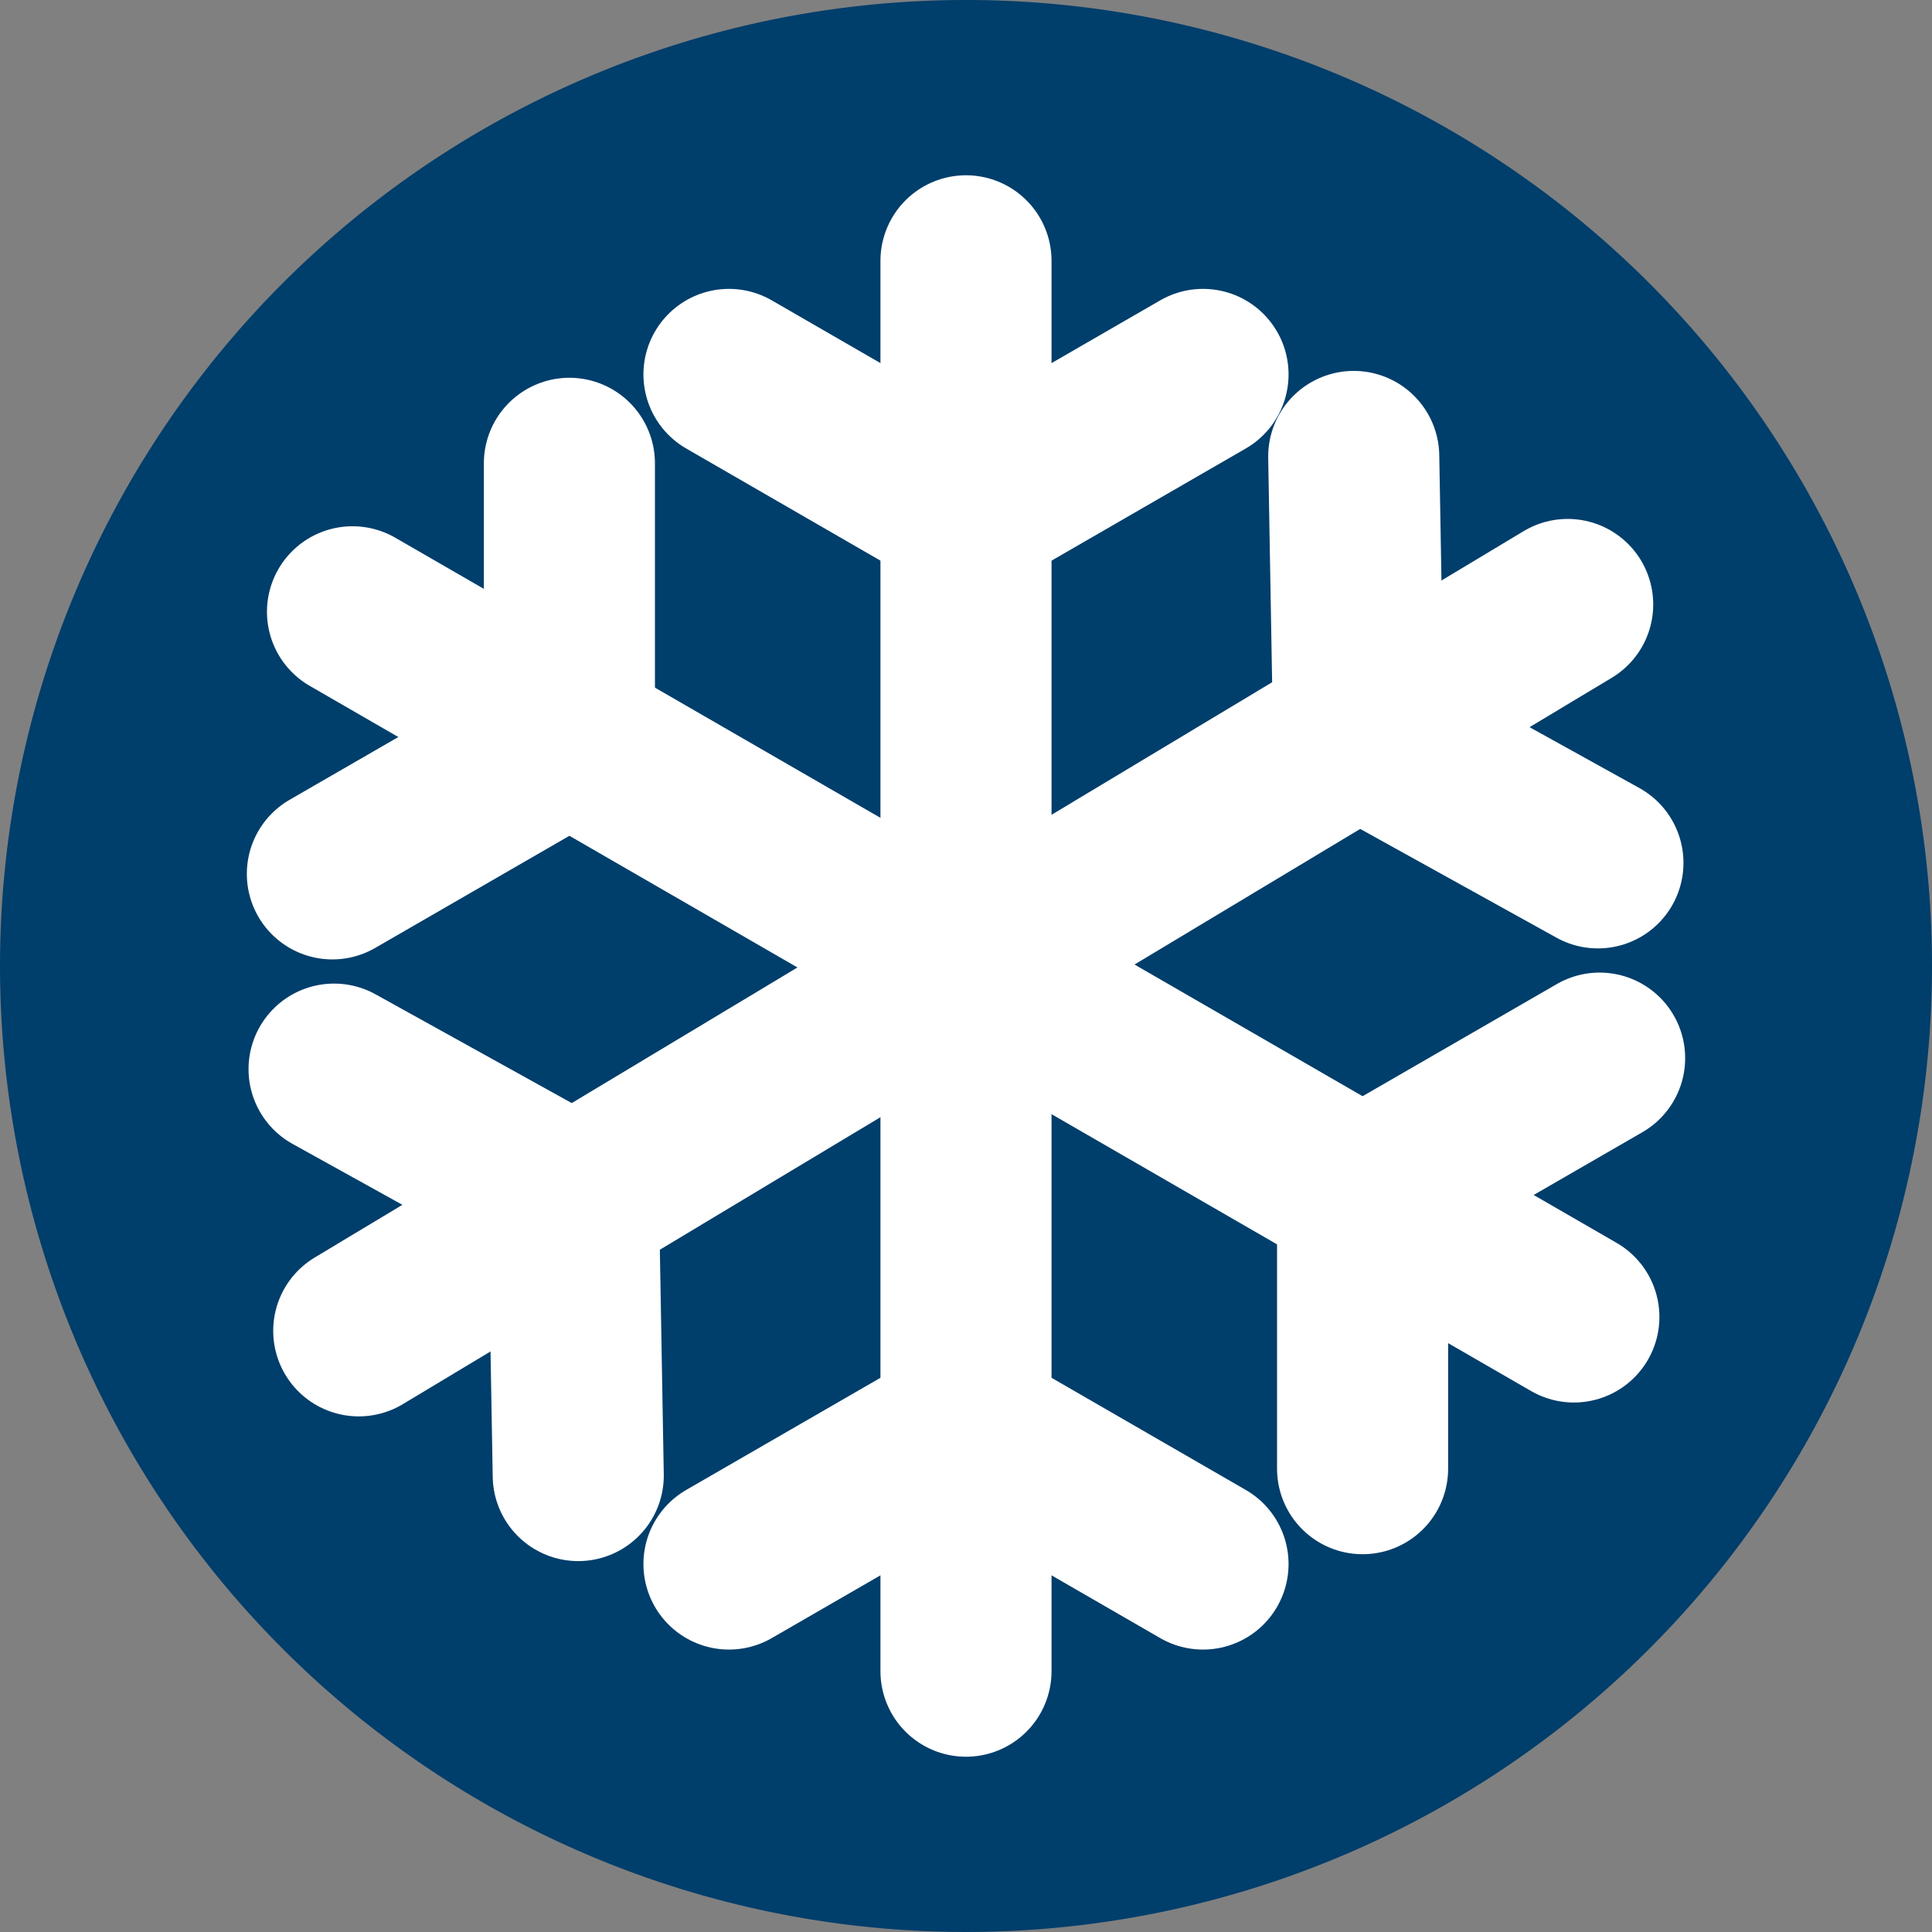
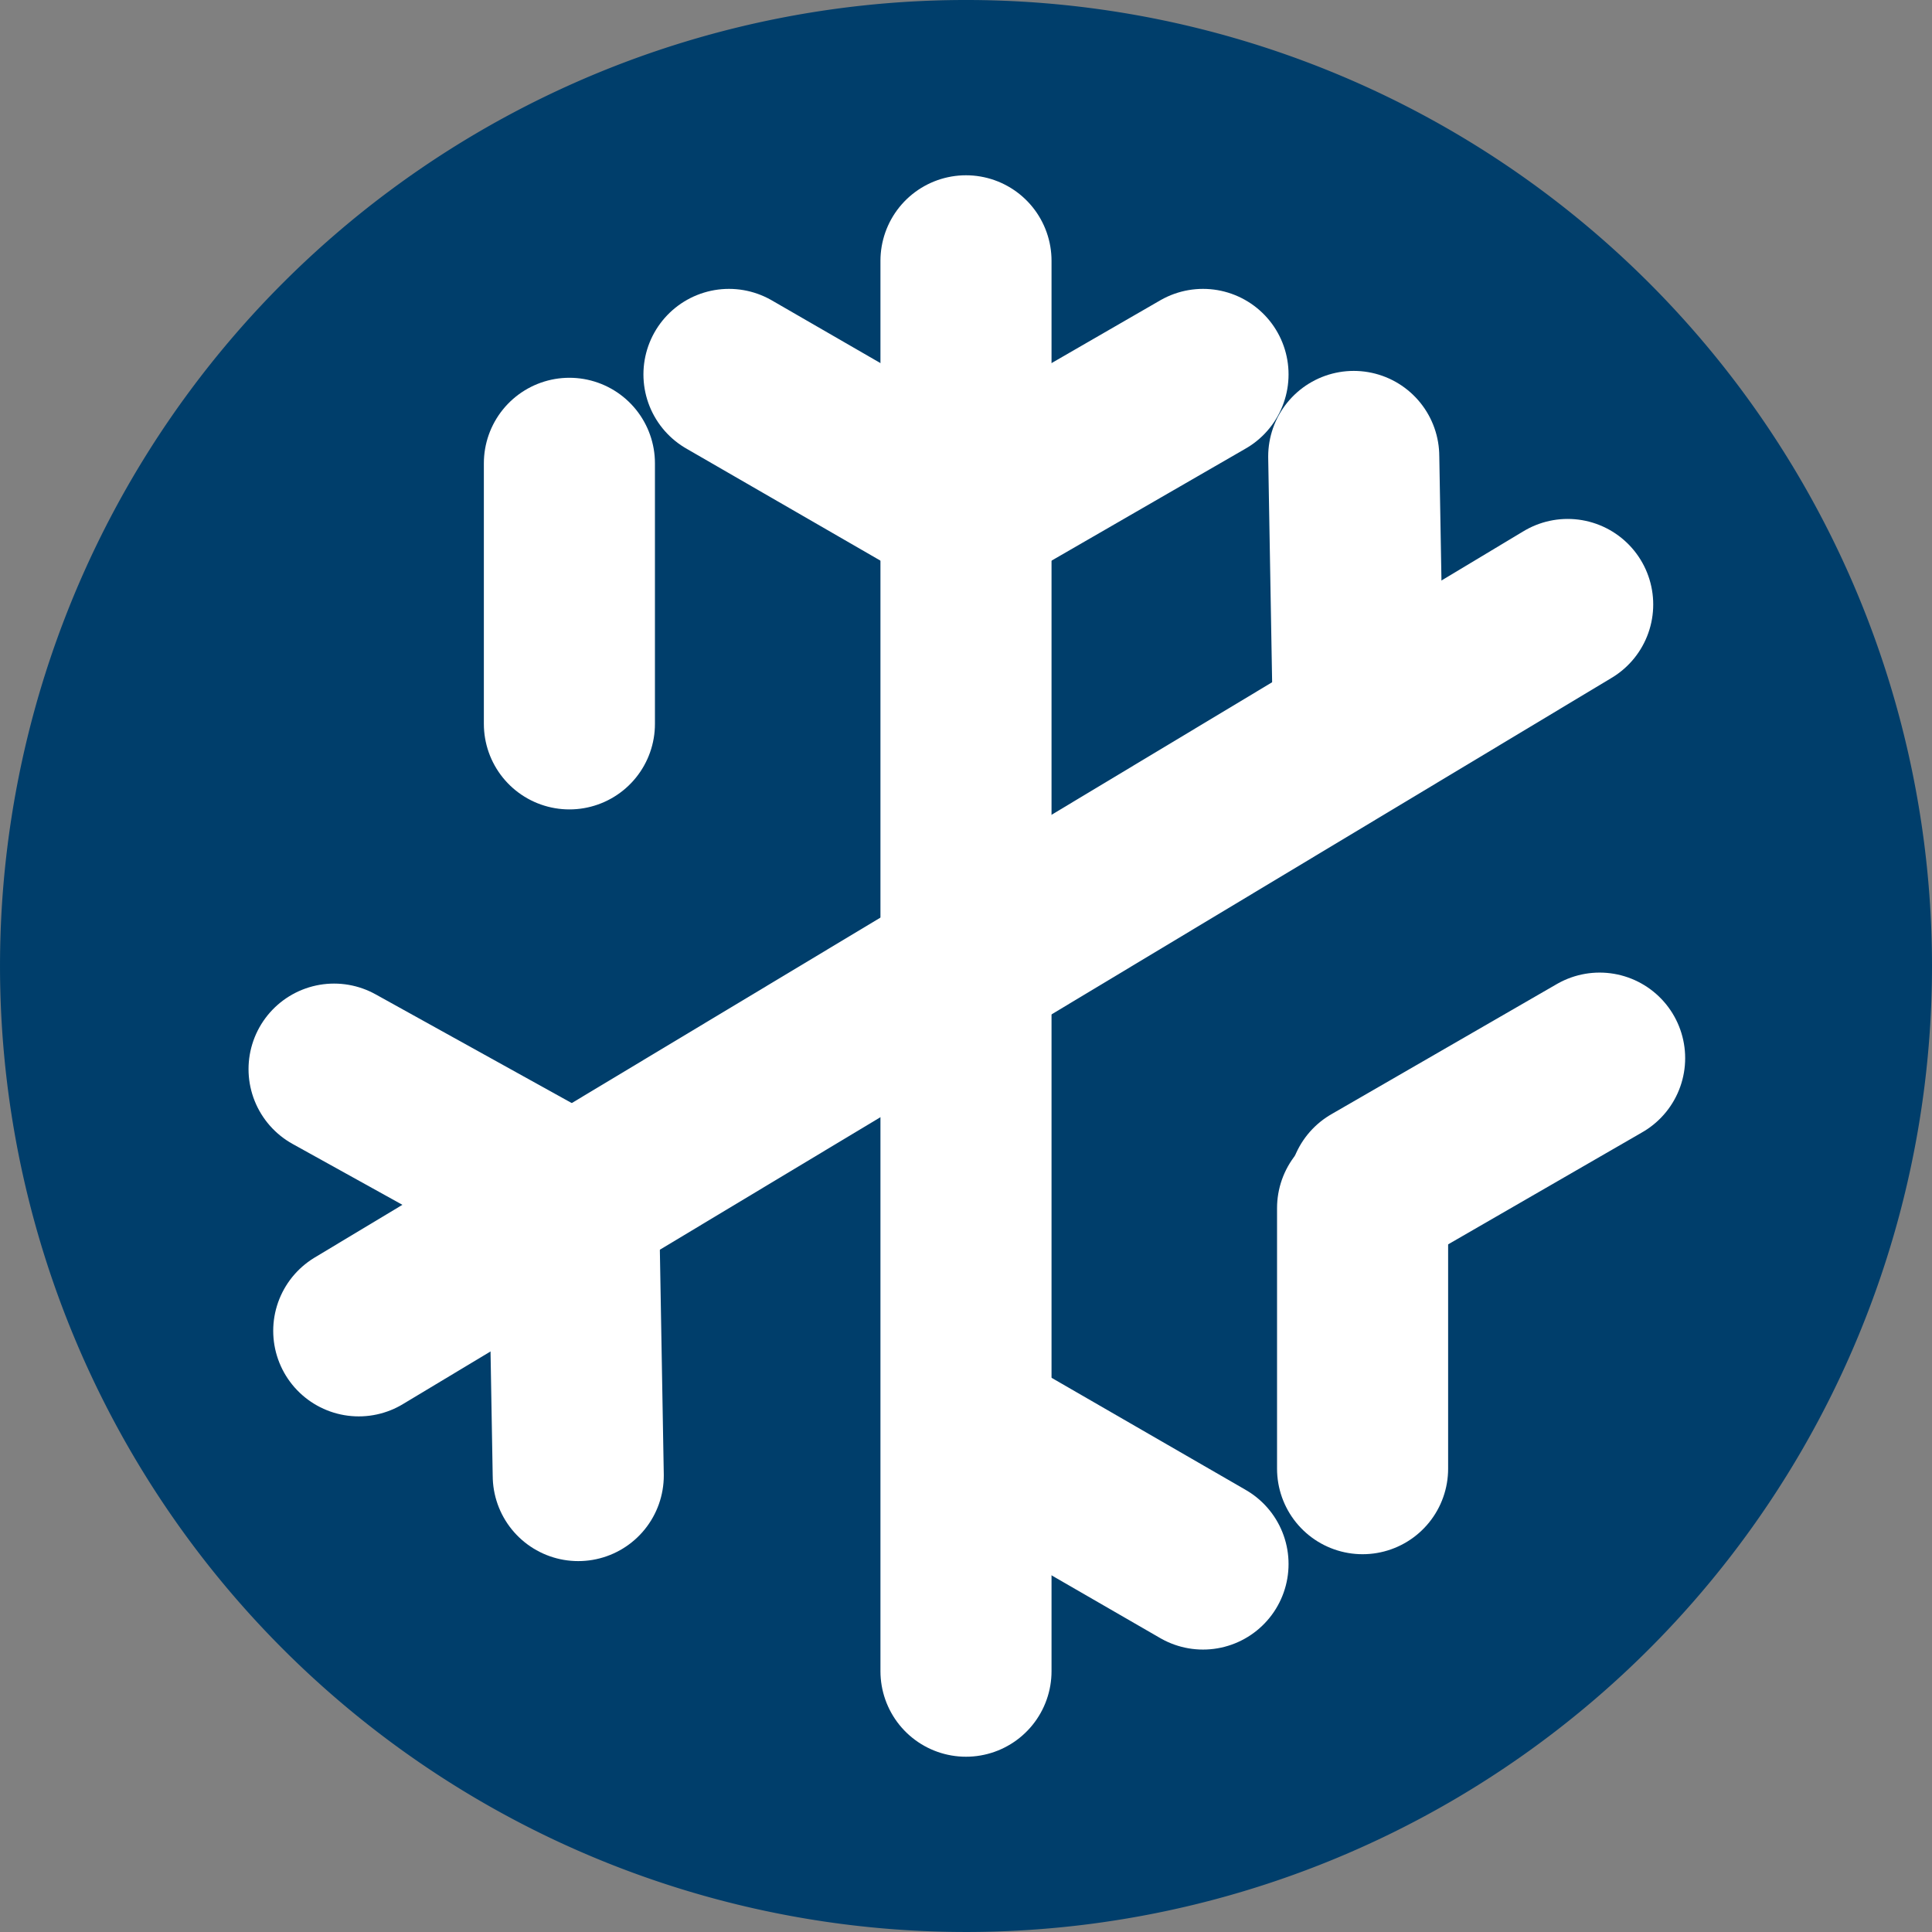
<svg xmlns="http://www.w3.org/2000/svg" viewBox="0 0 124.223 124.223">
  <rect x="0" y="0" width="124.223" height="124.223" fill="#808080" stroke="none" />
  <defs>
    <style>.a{fill:#003e6b;}.b{fill:none;stroke:#fff;stroke-linecap:round;stroke-width:11px;}</style>
  </defs>
  <path class="a" d="M412.223,260.111a62.111,62.111,0,1,0-62.111,62.111,62.111,62.111,0,0,0,62.111-62.111Z" transform="translate(-288 -198)" />
  <line class="b" y2="90.683" transform="translate(62.111 16.77)" />
  <line class="b" x2="14.504" y2="8.374" transform="translate(46.871 24.074)" />
  <line class="b" x1="14.504" y2="8.374" transform="translate(62.847 24.074)" />
-   <line class="b" y1="8.374" x2="14.504" transform="translate(46.871 92.189)" />
  <line class="b" x1="14.504" y1="8.374" transform="translate(62.847 92.189)" />
-   <line class="b" x2="78.531" y2="45.341" transform="translate(22.665 39.337)" />
-   <line class="b" y1="8.374" x2="14.504" transform="translate(21.371 47.814)" />
  <path class="b" d="M351.66,249.8v16.753m51,47.889V297.689" transform="translate(-315.049 -220.01)" />
  <line class="b" x1="14.504" y2="8.374" transform="translate(88.348 68.035)" />
  <line class="b" y1="46.704" x2="77.731" transform="translate(23.067 38.866)" />
  <line class="b" x1="0.293" y1="16.753" transform="translate(36.887 78.122)" />
  <line class="b" x2="14.648" y2="8.12" transform="translate(21.48 68.742)" />
-   <line class="b" x1="14.654" y1="8.12" transform="translate(88.089 47.36)" />
  <line class="b" x2="0.293" y2="16.747" transform="translate(87.042 29.348)" />
</svg>